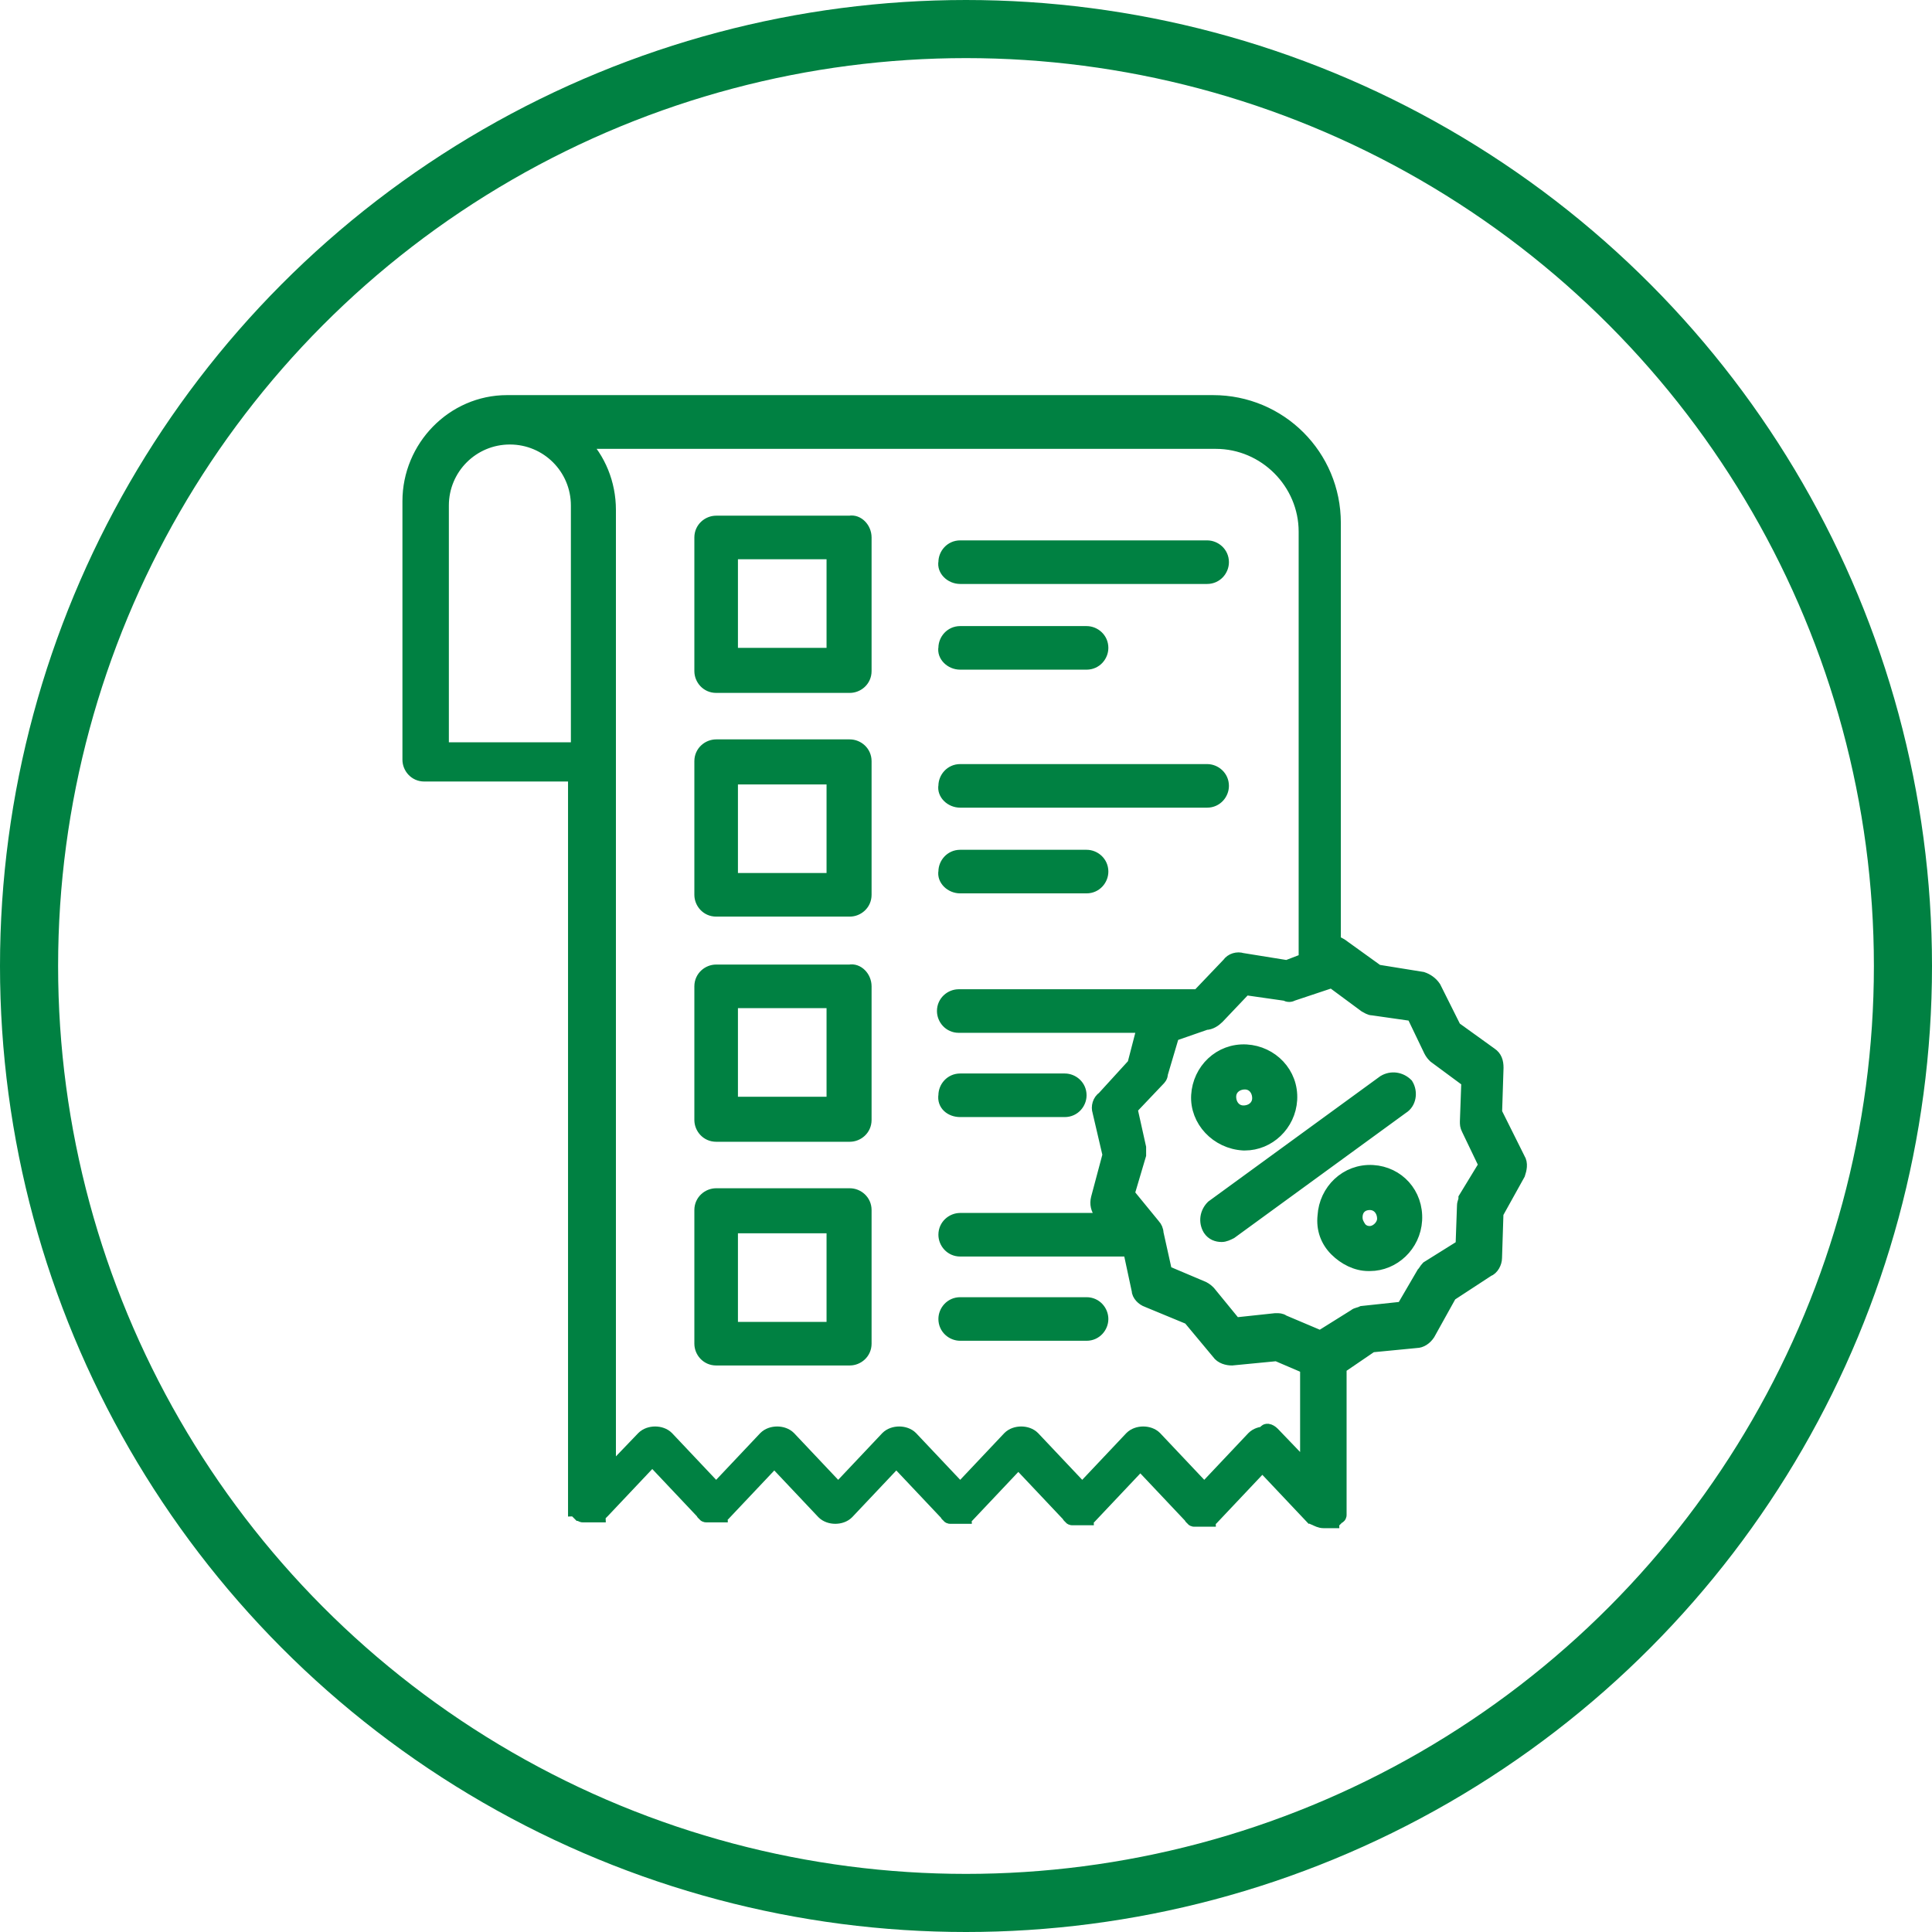
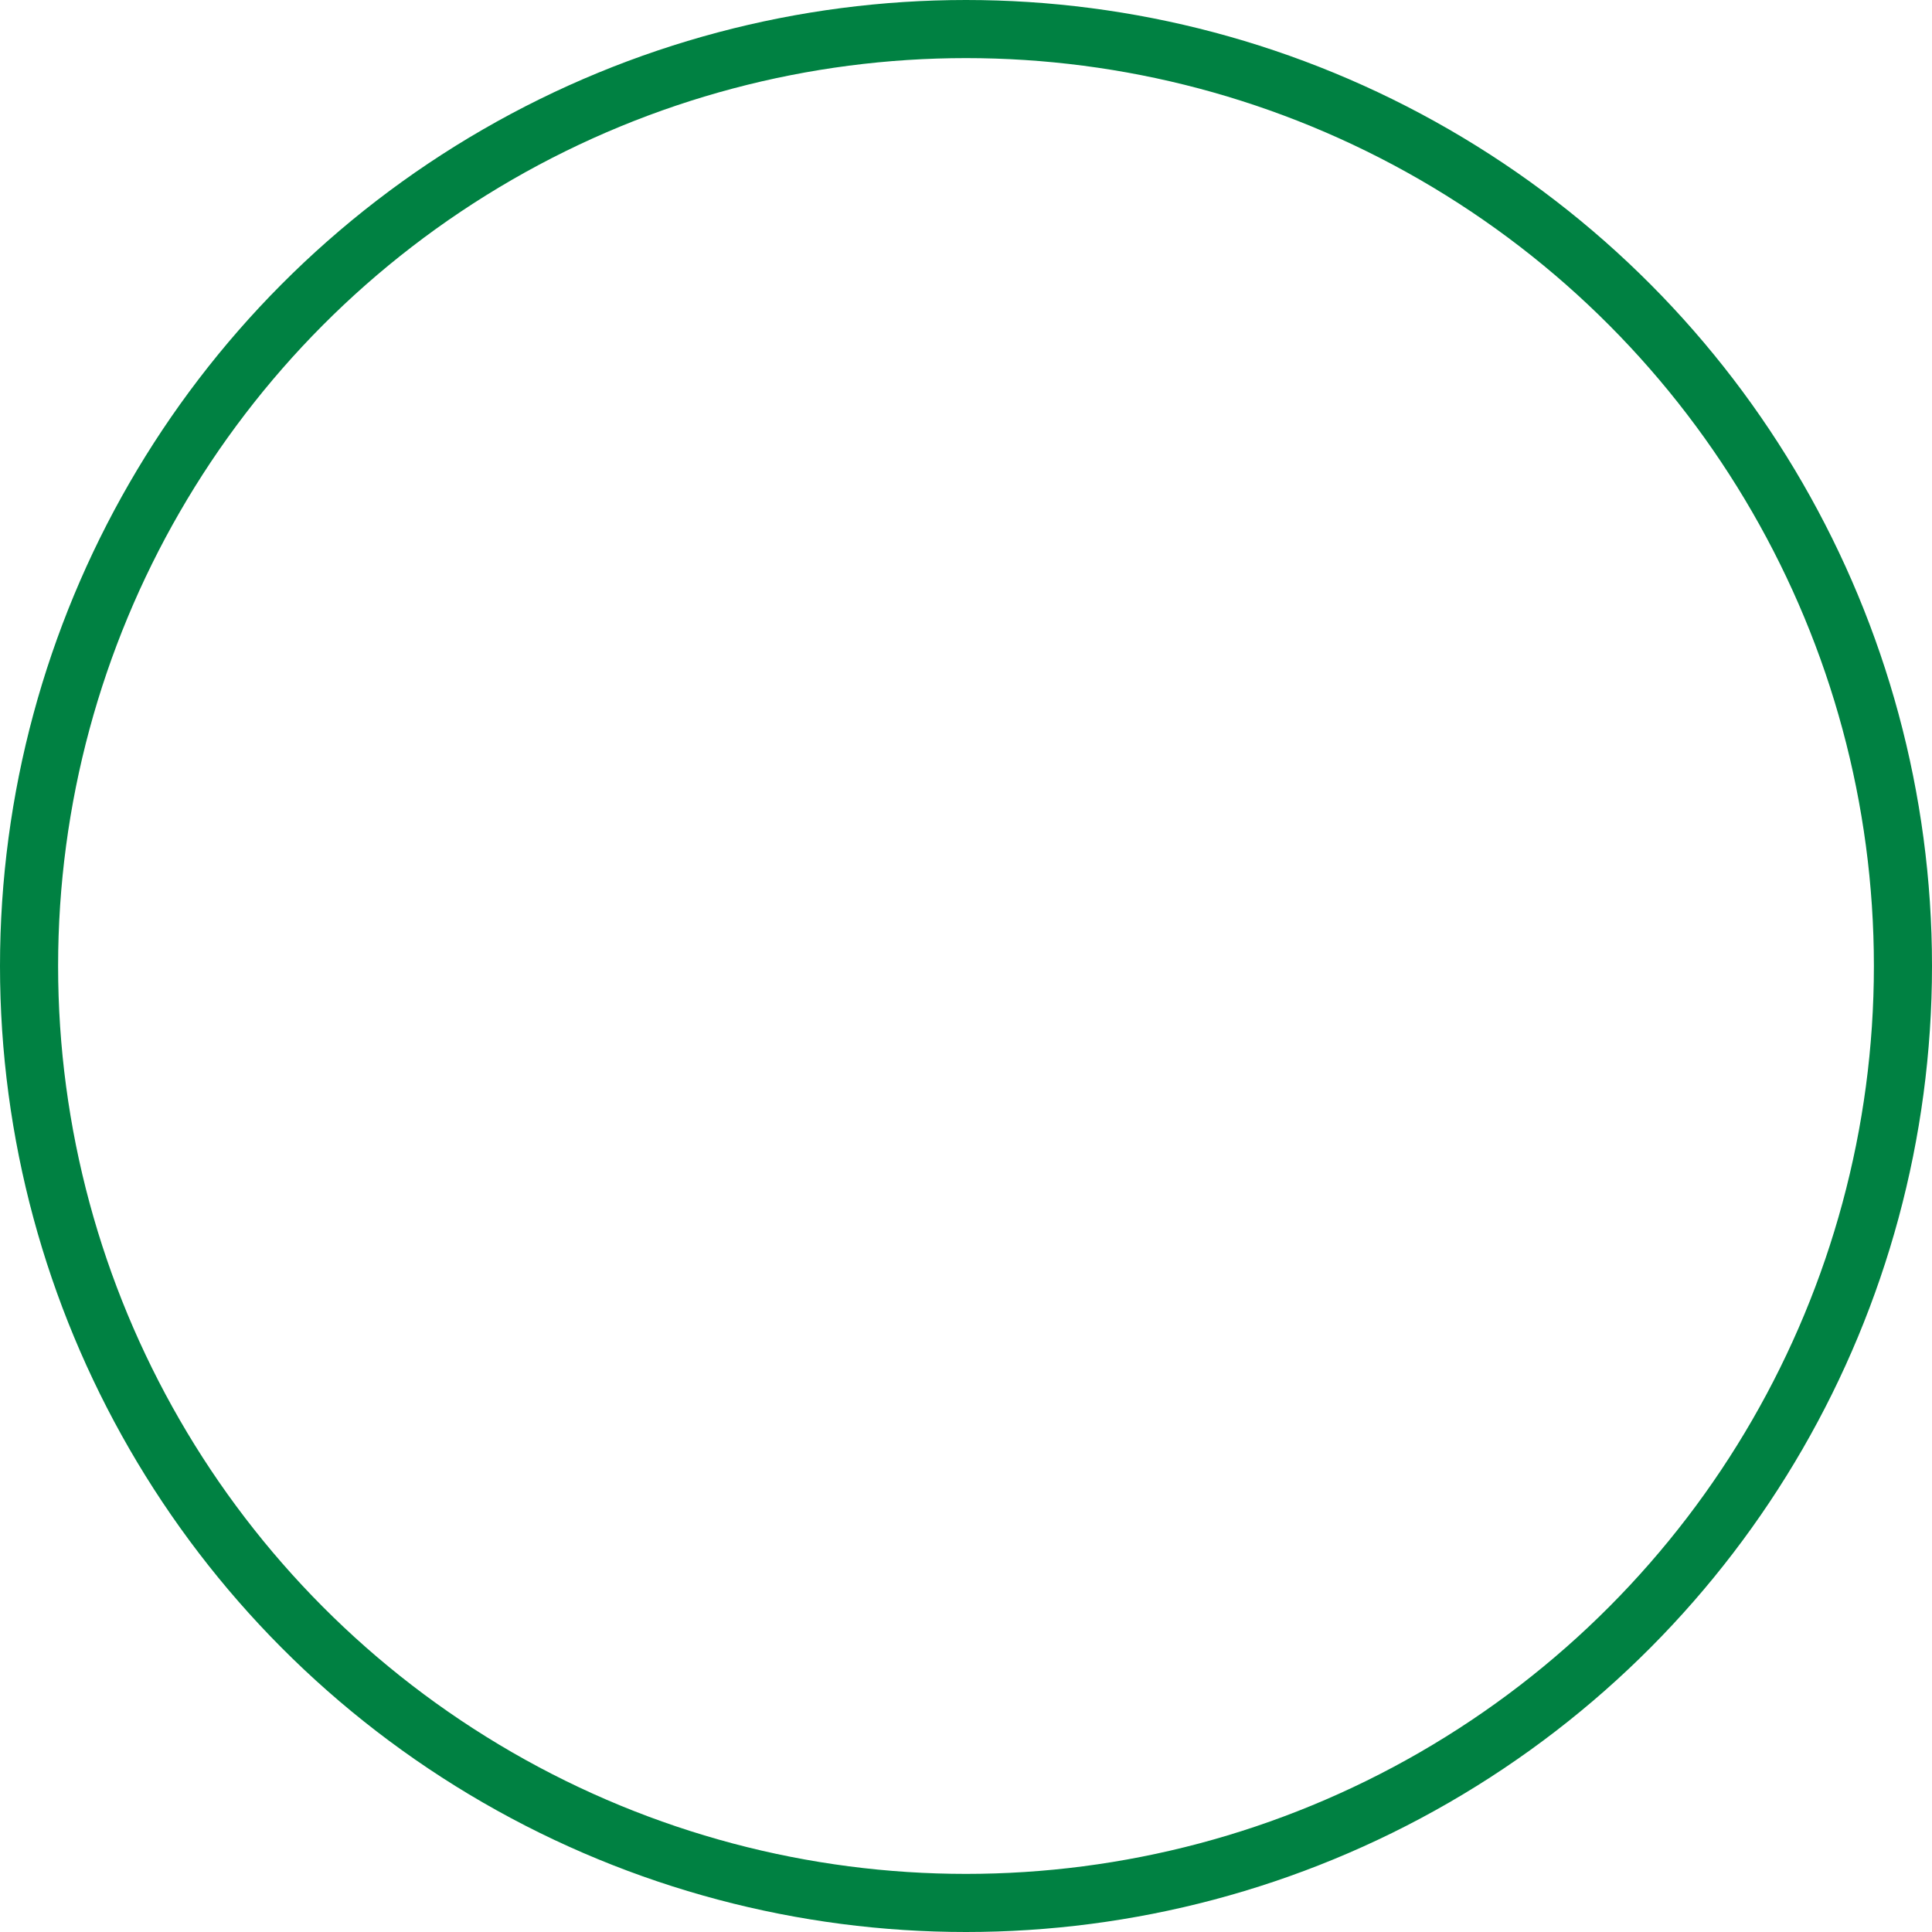
<svg xmlns="http://www.w3.org/2000/svg" version="1.1" id="Livello_1" x="0px" y="0px" viewBox="0 0 133 133" style="enable-background:new 0 0 133 133;" xml:space="preserve">
  <style type="text/css">
	.st0{fill:none;}
	.st1{fill:none;stroke:#008142;stroke-width:4;}
	.st2{fill:#008142;stroke:#008142;}
</style>
  <g id="Raggruppa_61" transform="translate(-204 -1654)">
    <g id="Ellisse_3" transform="translate(204 1654)">
-       <circle class="st0" cx="66.5" cy="66.5" r="66.5" />
      <circle class="st1" cx="66.5" cy="66.5" r="64.5" />
    </g>
-     <path class="st2" d="M300.5,1730.2l-11.8,8.6c-0.2,0.1-0.4,0.2-0.6,0.2c-0.3,0-0.6-0.1-0.8-0.4c-0.3-0.5-0.2-1.1,0.2-1.5l11.8-8.6   c0.5-0.3,1.1-0.2,1.5,0.2C301.1,1729.2,301,1729.9,300.5,1730.2L300.5,1730.2z M286.5,1729.4c0.1-1.7,1.5-3.1,3.3-3   c1.7,0.1,3.1,1.5,3,3.3c-0.1,1.7-1.5,3-3.1,3h-0.1C287.8,1732.6,286.4,1731.1,286.5,1729.4L286.5,1729.4z M288.6,1729.5   c0,0.6,0.4,1.1,1,1.1c0.6,0,1.1-0.4,1.1-1c0-0.6-0.4-1.1-1-1.1h0C289.1,1728.5,288.6,1728.9,288.6,1729.5L288.6,1729.5z    M301.4,1738c-0.1,1.7-1.5,3-3.1,3h-0.1c-0.8,0-1.6-0.4-2.2-1c-0.6-0.6-0.9-1.4-0.8-2.3c0.1-1.7,1.5-3.1,3.3-3   C300.2,1734.8,301.5,1736.2,301.4,1738L301.4,1738z M299.3,1737.9c0-0.6-0.4-1.1-1-1.1h0c-0.6,0-1,0.4-1,1c0,0.3,0.1,0.5,0.3,0.8   c0.2,0.2,0.4,0.3,0.7,0.3C298.8,1738.9,299.3,1738.4,299.3,1737.9L299.3,1737.9z M308.5,1733.8c0.2,0.3,0.1,0.7,0,1l-1.5,2.7   l-0.1,3.1c0,0.3-0.2,0.7-0.5,0.8l-2.6,1.7l-1.5,2.7c-0.2,0.3-0.5,0.5-0.8,0.5l-3.1,0.3l-2.2,1.5v9.7v0c0,0,0,0.1,0,0.1   c0,0,0,0,0,0.1c0,0,0,0.1,0,0.1c0,0,0,0.1,0,0.1c0,0,0,0.1,0,0.1c0,0,0,0.1-0.1,0.1c0,0,0,0-0.1,0.1c0,0-0.1,0.1-0.1,0.1l0,0   c0,0,0,0-0.1,0c0,0-0.1,0-0.1,0.1c0,0-0.1,0-0.1,0c0,0-0.1,0-0.1,0c0,0-0.1,0-0.1,0c0,0-0.1,0-0.1,0c0,0-0.1,0-0.1,0   c0,0-0.1,0-0.1,0c-0.2,0-0.4-0.1-0.6-0.2l0,0c-0.1,0-0.1-0.1-0.2-0.1l0,0l-3.4-3.6l-3.4,3.6l0,0c0,0,0,0-0.1,0c0,0,0,0-0.1,0.1   c0,0-0.1,0-0.1,0.1c0,0-0.1,0-0.1,0c0,0-0.1,0-0.1,0c0,0-0.1,0-0.1,0c0,0-0.1,0-0.1,0c0,0-0.1,0-0.1,0h0c0,0,0,0-0.1,0   c0,0-0.1,0-0.1,0c0,0-0.1,0-0.1,0c0,0-0.1,0-0.1,0c0,0-0.1,0-0.1,0c0,0-0.1,0-0.1-0.1c0,0-0.1,0-0.1-0.1c0,0,0,0-0.1-0.1   c0,0,0,0,0,0c0,0,0,0,0,0l-3.4-3.6l-3.4,3.6l0,0c0,0,0,0,0,0c0,0,0,0-0.1,0c0,0,0,0-0.1,0.1s-0.1,0-0.1,0.1c0,0-0.1,0-0.1,0   c0,0-0.1,0-0.1,0c0,0-0.1,0-0.1,0c0,0-0.1,0-0.1,0c0,0-0.1,0-0.1,0h0c0,0,0,0-0.1,0c0,0-0.1,0-0.1,0c0,0-0.1,0-0.1,0   c0,0-0.1,0-0.1,0c0,0-0.1,0-0.1,0c0,0-0.1,0-0.1-0.1c0,0-0.1,0-0.1-0.1c0,0,0,0-0.1-0.1c0,0,0,0,0,0c0,0,0,0,0,0l-3.4-3.6l-3.4,3.6   c0,0,0,0,0,0c0,0,0,0,0,0c0,0,0,0-0.1,0c0,0,0,0-0.1,0.1c0,0-0.1,0-0.1,0.1c0,0-0.1,0-0.1,0c0,0-0.1,0-0.1,0c0,0-0.1,0-0.1,0   c0,0-0.1,0-0.1,0c0,0-0.1,0-0.1,0h0c0,0,0,0-0.1,0c0,0-0.1,0-0.1,0c0,0-0.1,0-0.1,0c0,0-0.1,0-0.1,0c0,0-0.1,0-0.1,0   c0,0-0.1,0-0.1-0.1c0,0-0.1,0-0.1-0.1c0,0,0,0-0.1-0.1l0,0l-3.4-3.6l-3.4,3.6c-0.2,0.2-0.5,0.3-0.8,0.3h0c-0.3,0-0.6-0.1-0.8-0.3   l-3.4-3.6l-3.4,3.6l0,0c0,0,0,0,0,0c0,0,0,0-0.1,0c0,0,0,0-0.1,0.1s-0.1,0-0.1,0.1c0,0-0.1,0-0.1,0c0,0-0.1,0-0.1,0   c0,0-0.1,0-0.1,0c0,0-0.1,0-0.1,0c0,0-0.1,0-0.1,0h0c0,0,0,0-0.1,0c0,0-0.1,0-0.1,0c0,0-0.1,0-0.1,0c0,0-0.1,0-0.1,0   c0,0-0.1,0-0.1,0c0,0-0.1,0-0.1-0.1c0,0-0.1,0-0.1-0.1c0,0,0,0-0.1-0.1c0,0,0,0,0,0c0,0,0,0,0,0l-3.4-3.6l-3.4,3.6c0,0,0,0,0,0   c0,0-0.1,0.1-0.1,0.1c0,0,0,0-0.1,0.1c0,0-0.1,0-0.1,0.1c0,0-0.1,0-0.1,0c0,0-0.1,0-0.1,0c0,0-0.1,0-0.1,0c0,0-0.1,0-0.1,0   c0,0-0.1,0-0.1,0h0c0,0,0,0-0.1,0c0,0-0.1,0-0.1,0c0,0-0.1,0-0.1,0c0,0-0.1,0-0.1,0c0,0-0.1,0-0.1,0c0,0-0.1,0-0.1,0   c0,0-0.1,0-0.1-0.1c0,0,0,0-0.1,0c0,0,0,0,0,0c0,0-0.1-0.1-0.1-0.1c0,0,0,0-0.1-0.1c0,0,0-0.1-0.1-0.1c0,0,0-0.1,0-0.1   c0,0,0-0.1,0-0.1c0,0,0-0.1,0-0.1s0-0.1,0-0.1c0,0,0-0.1,0-0.1v0l0-50.1h-10.4c-0.6,0-1-0.5-1-1v-17.8c0-3.7,3-6.8,6.7-6.8h0h48.6   c4.6,0,8.3,3.7,8.3,8.3l0,28.9c0.2,0,0.3,0.1,0.5,0.2l2.5,1.8l3.1,0.5c0.3,0.1,0.6,0.3,0.8,0.6l1.4,2.8l2.5,1.8   c0.3,0.2,0.4,0.5,0.4,0.9l-0.1,3.1L308.5,1733.8z M243.8,1705.6V1689c0,0,0,0,0-0.1s0,0,0-0.1c0-2.6-2.1-4.7-4.7-4.7   s-4.7,2.1-4.7,4.7v16.8L243.8,1705.6z M291.6,1752.7l2.4,2.5v-7.1l-2.1-0.9l-3.1,0.3c-0.3,0-0.7-0.1-0.9-0.4l-2-2.4l-2.9-1.2   c-0.3-0.1-0.6-0.4-0.6-0.7l-0.6-2.8l-11.7,0c-0.6,0-1-0.5-1-1c0-0.6,0.5-1,1-1h10.1l-0.4-0.5c-0.2-0.3-0.3-0.6-0.2-1l0.8-3l-0.7-3   c-0.1-0.3,0-0.7,0.3-0.9l2.1-2.3l0.7-2.7l-12.8,0c-0.6,0-1-0.5-1-1c0-0.6,0.5-1,1-1h16.5l2.1-2.2c0.2-0.3,0.6-0.4,0.9-0.3l3.1,0.5   l1.3-0.5l0-29.5c0-3.4-2.8-6.2-6.2-6.2h-43.7c1.2,1.2,1.9,2.9,1.9,4.7v0.1v0.1v66.2l2.4-2.5c0.2-0.2,0.5-0.3,0.8-0.3   s0.6,0.1,0.8,0.3l3.4,3.6l3.4-3.6c0.2-0.2,0.5-0.3,0.8-0.3c0.3,0,0.6,0.1,0.8,0.3l3.4,3.6l3.4-3.6c0.2-0.2,0.5-0.3,0.8-0.3   c0.3,0,0.6,0.1,0.8,0.3l3.4,3.6l3.4-3.6c0.2-0.2,0.5-0.3,0.8-0.3c0.3,0,0.6,0.1,0.8,0.3l3.4,3.6l3.4-3.6c0.2-0.2,0.5-0.3,0.8-0.3   c0.3,0,0.6,0.1,0.8,0.3l3.4,3.6l3.4-3.6c0.2-0.2,0.5-0.3,0.8-0.3C291.1,1752.4,291.4,1752.5,291.6,1752.7L291.6,1752.7z    M306.3,1734.2l-1.2-2.5c-0.1-0.2-0.1-0.3-0.1-0.5l0.1-2.8l-2.3-1.7c-0.1-0.1-0.2-0.2-0.3-0.4l-1.2-2.5l-2.8-0.4   c-0.2,0-0.3-0.1-0.5-0.2l-2.3-1.7l-2.7,0.9c-0.2,0.1-0.3,0.1-0.5,0l-2.8-0.4l-1.9,2l0,0c-0.2,0.2-0.5,0.4-0.8,0.4l-2.3,0.8   l-0.8,2.7c0,0.2-0.1,0.3-0.2,0.4l-1.9,2l0.6,2.7c0,0.2,0,0.3,0,0.5l-0.8,2.7l1.8,2.2c0.1,0.1,0.2,0.3,0.2,0.5l0.6,2.7l2.6,1.1   c0.2,0.1,0.3,0.2,0.4,0.3l1.8,2.2l2.8-0.3c0,0,0.1,0,0.1,0c0.1,0,0.3,0,0.4,0.1l2.6,1.1l2.4-1.5c0.1-0.1,0.3-0.1,0.5-0.2l2.8-0.3   l1.4-2.4c0.1-0.1,0.2-0.3,0.3-0.4l2.4-1.5l0.1-2.8c0-0.2,0.1-0.3,0.1-0.5L306.3,1734.2z M263.5,1691v9.2c0,0.6-0.5,1-1,1h-9.2   c-0.6,0-1-0.5-1-1l0-9.2c0-0.6,0.5-1,1-1h9.2C263,1689.9,263.5,1690.4,263.5,1691L263.5,1691z M261.4,1692h-7.1v7.1h7.1V1692z    M263.5,1706.4v9.2c0,0.6-0.5,1-1,1h-9.2c-0.6,0-1-0.5-1-1l0-9.2c0-0.6,0.5-1,1-1h9.2C263,1705.4,263.5,1705.8,263.5,1706.4   L263.5,1706.4z M261.4,1707.5h-7.1v7.1h7.1V1707.5z M263.5,1721.9v9.2c0,0.6-0.5,1-1,1h-9.2c-0.6,0-1-0.5-1-1l0-9.2   c0-0.6,0.5-1,1-1h9.2C263,1720.8,263.5,1721.3,263.5,1721.9L263.5,1721.9z M261.4,1722.9h-7.1v7.1h7.1V1722.9z M263.5,1737.3v9.2   c0,0.6-0.5,1-1,1l-9.2,0c-0.6,0-1-0.5-1-1l0-9.2c0-0.6,0.5-1,1-1h9.2C263,1736.3,263.5,1736.7,263.5,1737.3L263.5,1737.3z    M261.4,1738.4h-7.1v7.1h7.1V1738.4z M270.1,1693.7h17c0.6,0,1-0.5,1-1c0-0.6-0.5-1-1-1l-17,0c-0.6,0-1,0.5-1,1   C269,1693.2,269.5,1693.7,270.1,1693.7z M270.1,1699.6h8.7c0.6,0,1-0.5,1-1c0-0.6-0.5-1-1-1l-8.7,0c-0.6,0-1,0.5-1,1   C269,1699.1,269.5,1699.6,270.1,1699.6z M270.1,1709.1h17c0.6,0,1-0.5,1-1c0-0.6-0.5-1-1-1h-17c-0.6,0-1,0.5-1,1   C269,1708.6,269.5,1709.1,270.1,1709.1z M270.1,1715h8.7c0.6,0,1-0.5,1-1c0-0.6-0.5-1-1-1l-8.7,0c-0.6,0-1,0.5-1,1   C269,1714.5,269.5,1715,270.1,1715z M270.1,1730.4h7.2c0.6,0,1-0.5,1-1c0-0.6-0.5-1-1-1h-7.2c-0.6,0-1,0.5-1,1   C269,1730,269.5,1730.4,270.1,1730.4z M278.8,1743.8h-8.7c-0.6,0-1,0.5-1,1c0,0.6,0.5,1,1,1h8.7c0.6,0,1-0.5,1-1   C279.8,1744.3,279.4,1743.8,278.8,1743.8z" />
  </g>
</svg>